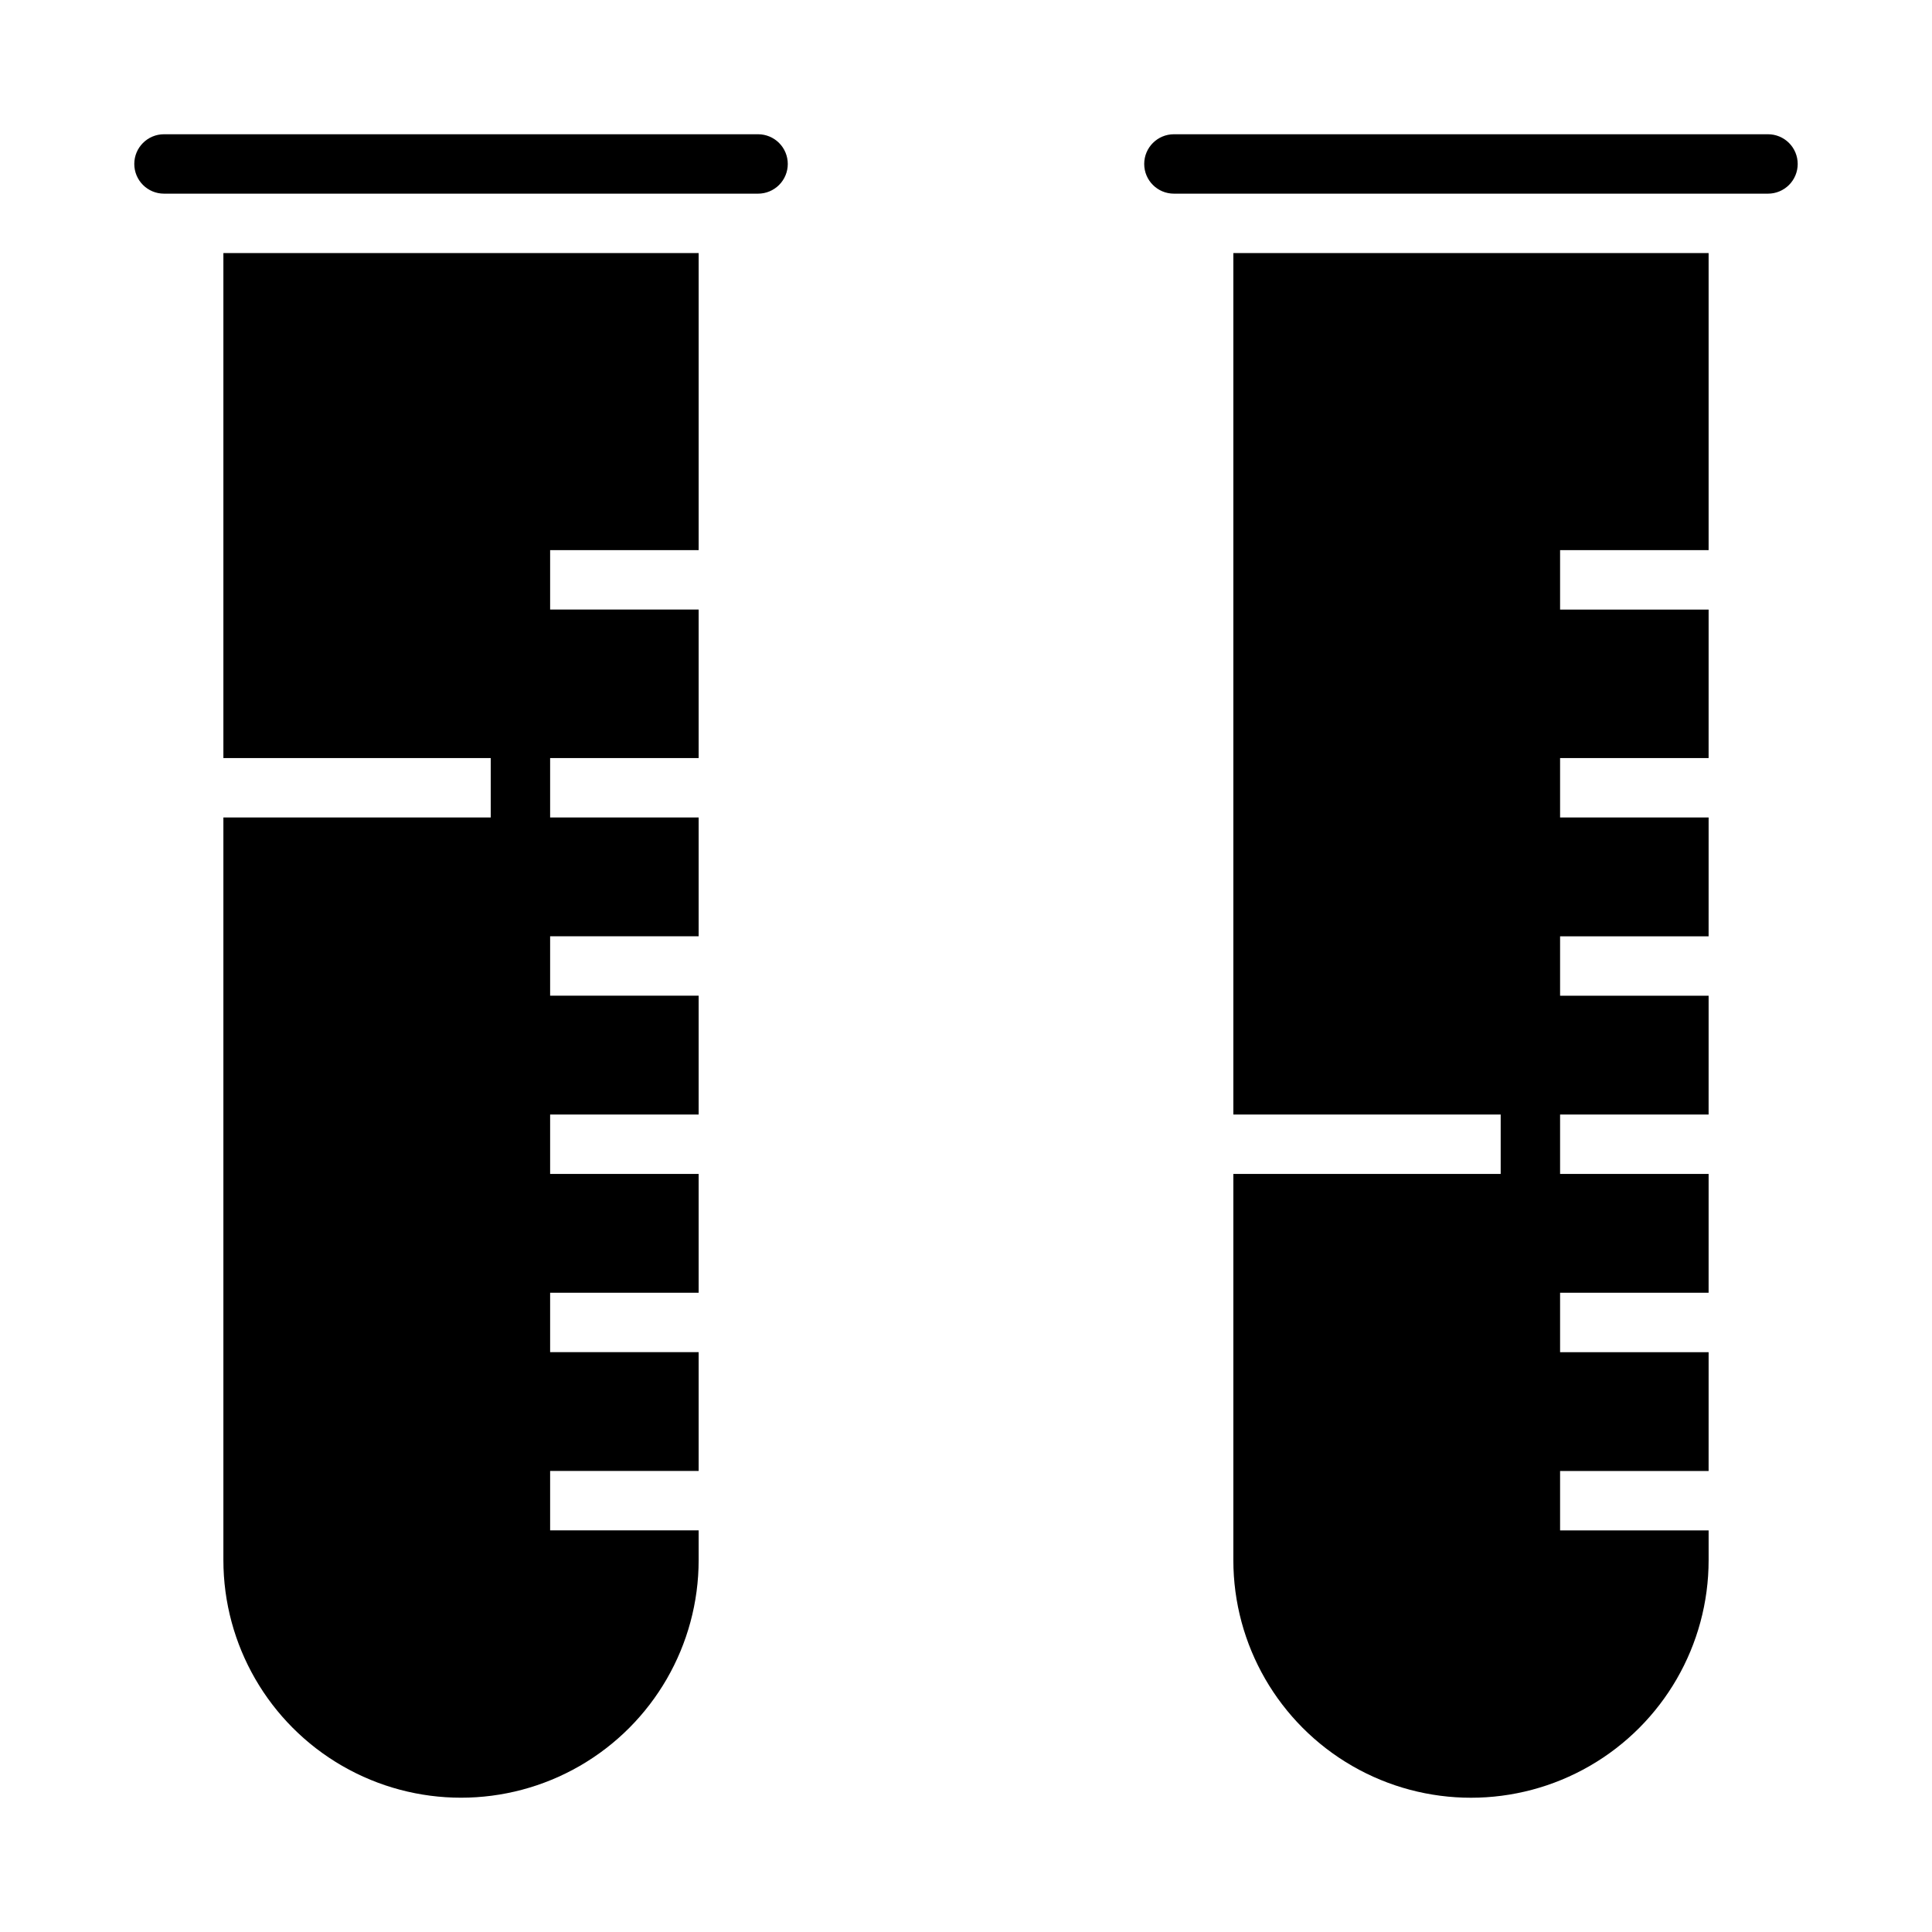
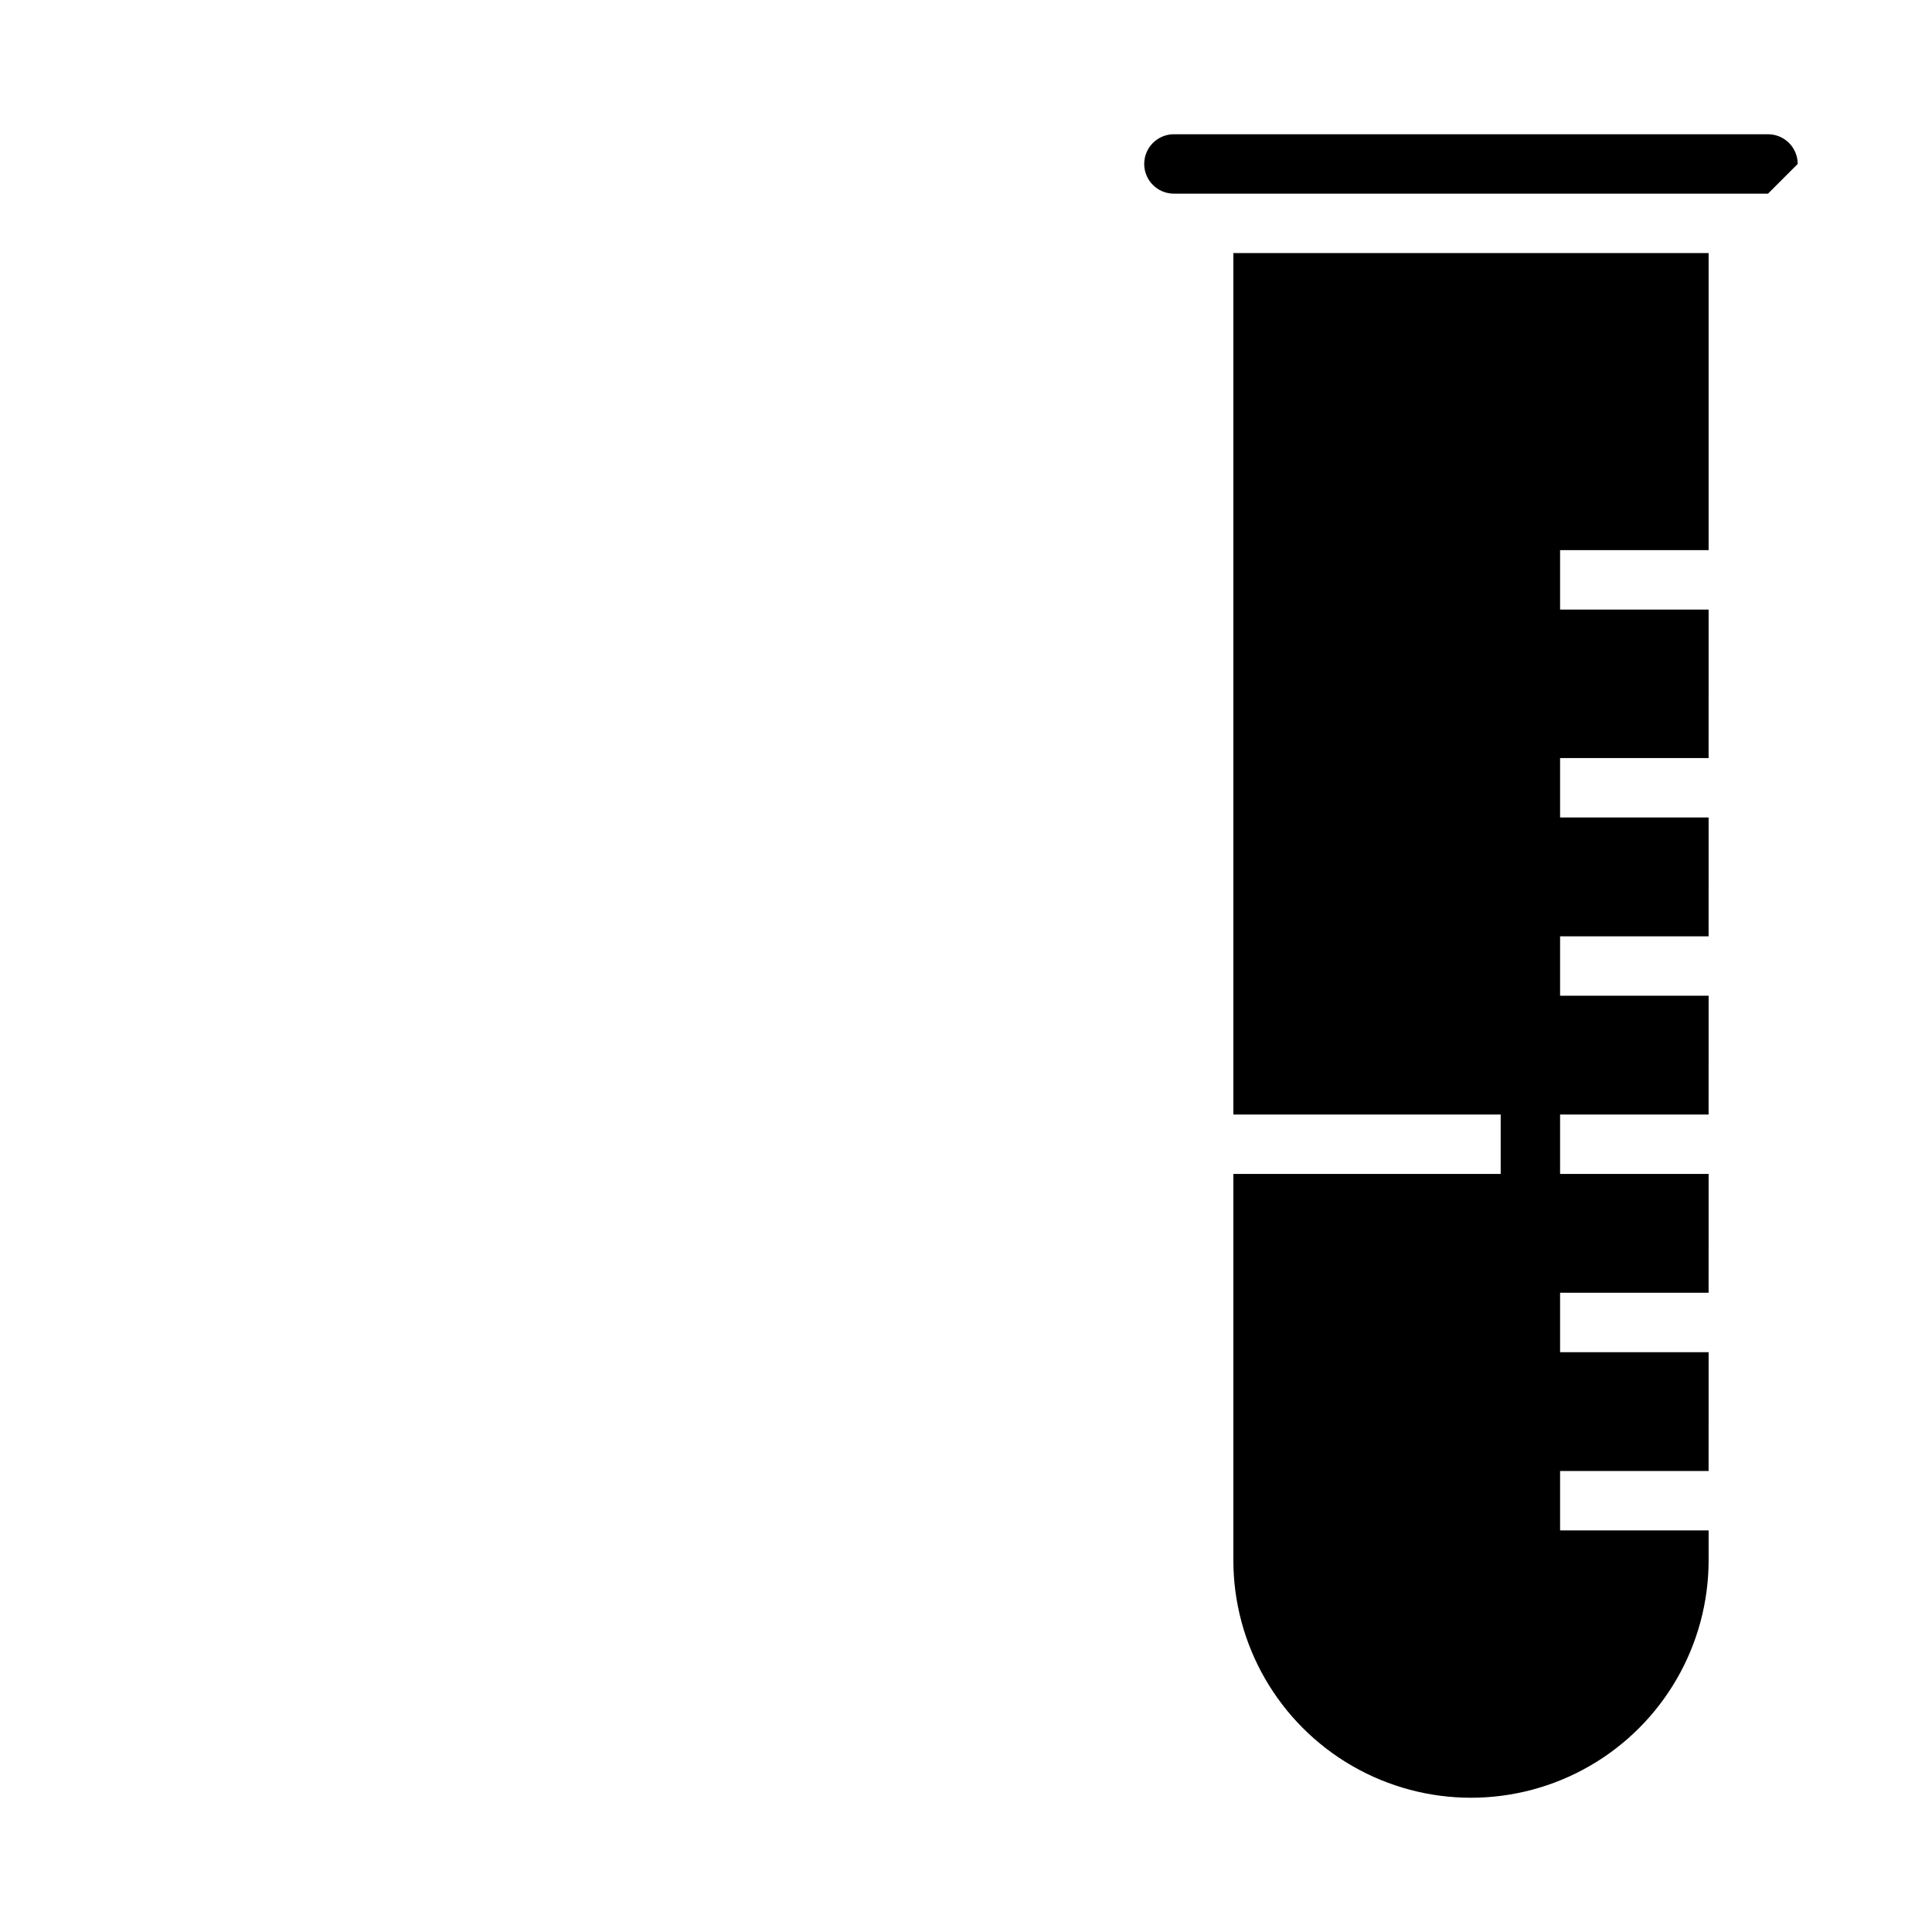
<svg xmlns="http://www.w3.org/2000/svg" fill="#000000" width="800px" height="800px" version="1.1" viewBox="144 144 512 512">
  <g>
-     <path d="m352.77 187.45c0-2.086-0.828-4.09-2.305-5.566-1.477-1.477-3.481-2.305-5.566-2.305h-157.44c-4.348 0-7.871 3.523-7.871 7.871s3.523 7.871 7.871 7.871h157.44c2.086 0 4.09-0.828 5.566-2.305 1.477-1.477 2.305-3.477 2.305-5.566z" />
-     <path d="m329.15 289.79v-78.719h-125.95v133.82h70.848v15.742h-70.848v196.8c0 22.5 12 43.289 31.488 54.539 19.484 11.25 43.488 11.25 62.977 0 19.484-11.25 31.484-32.039 31.484-54.539v-7.871h-39.359v-15.742h39.359v-31.488h-39.359v-15.746h39.359v-31.488h-39.359v-15.742h39.359v-31.488h-39.359v-15.746h39.359v-31.488h-39.359v-15.742h39.359v-39.359h-39.359v-15.746z" />
-     <path d="m620.41 187.45c0-2.086-0.828-4.09-2.305-5.566-1.477-1.477-3.477-2.305-5.566-2.305h-157.44c-4.348 0-7.871 3.523-7.871 7.871s3.523 7.871 7.871 7.871h157.44c2.09 0 4.09-0.828 5.566-2.305 1.477-1.477 2.305-3.477 2.305-5.566z" />
+     <path d="m620.41 187.45c0-2.086-0.828-4.09-2.305-5.566-1.477-1.477-3.477-2.305-5.566-2.305h-157.44c-4.348 0-7.871 3.523-7.871 7.871s3.523 7.871 7.871 7.871h157.44z" />
    <path d="m596.8 289.79v-78.719h-125.95v228.29h70.848v15.742h-70.848v102.34c0 22.5 12.004 43.289 31.488 54.539 19.484 11.25 43.488 11.25 62.977 0 19.484-11.25 31.488-32.039 31.488-54.539v-7.871h-39.363v-15.742h39.359l0.004-31.488h-39.363v-15.746h39.359l0.004-31.488h-39.363v-15.742h39.359l0.004-31.488h-39.363v-15.746h39.359l0.004-31.488h-39.363v-15.742h39.359l0.004-39.359h-39.363v-15.746z" />
  </g>
</svg>